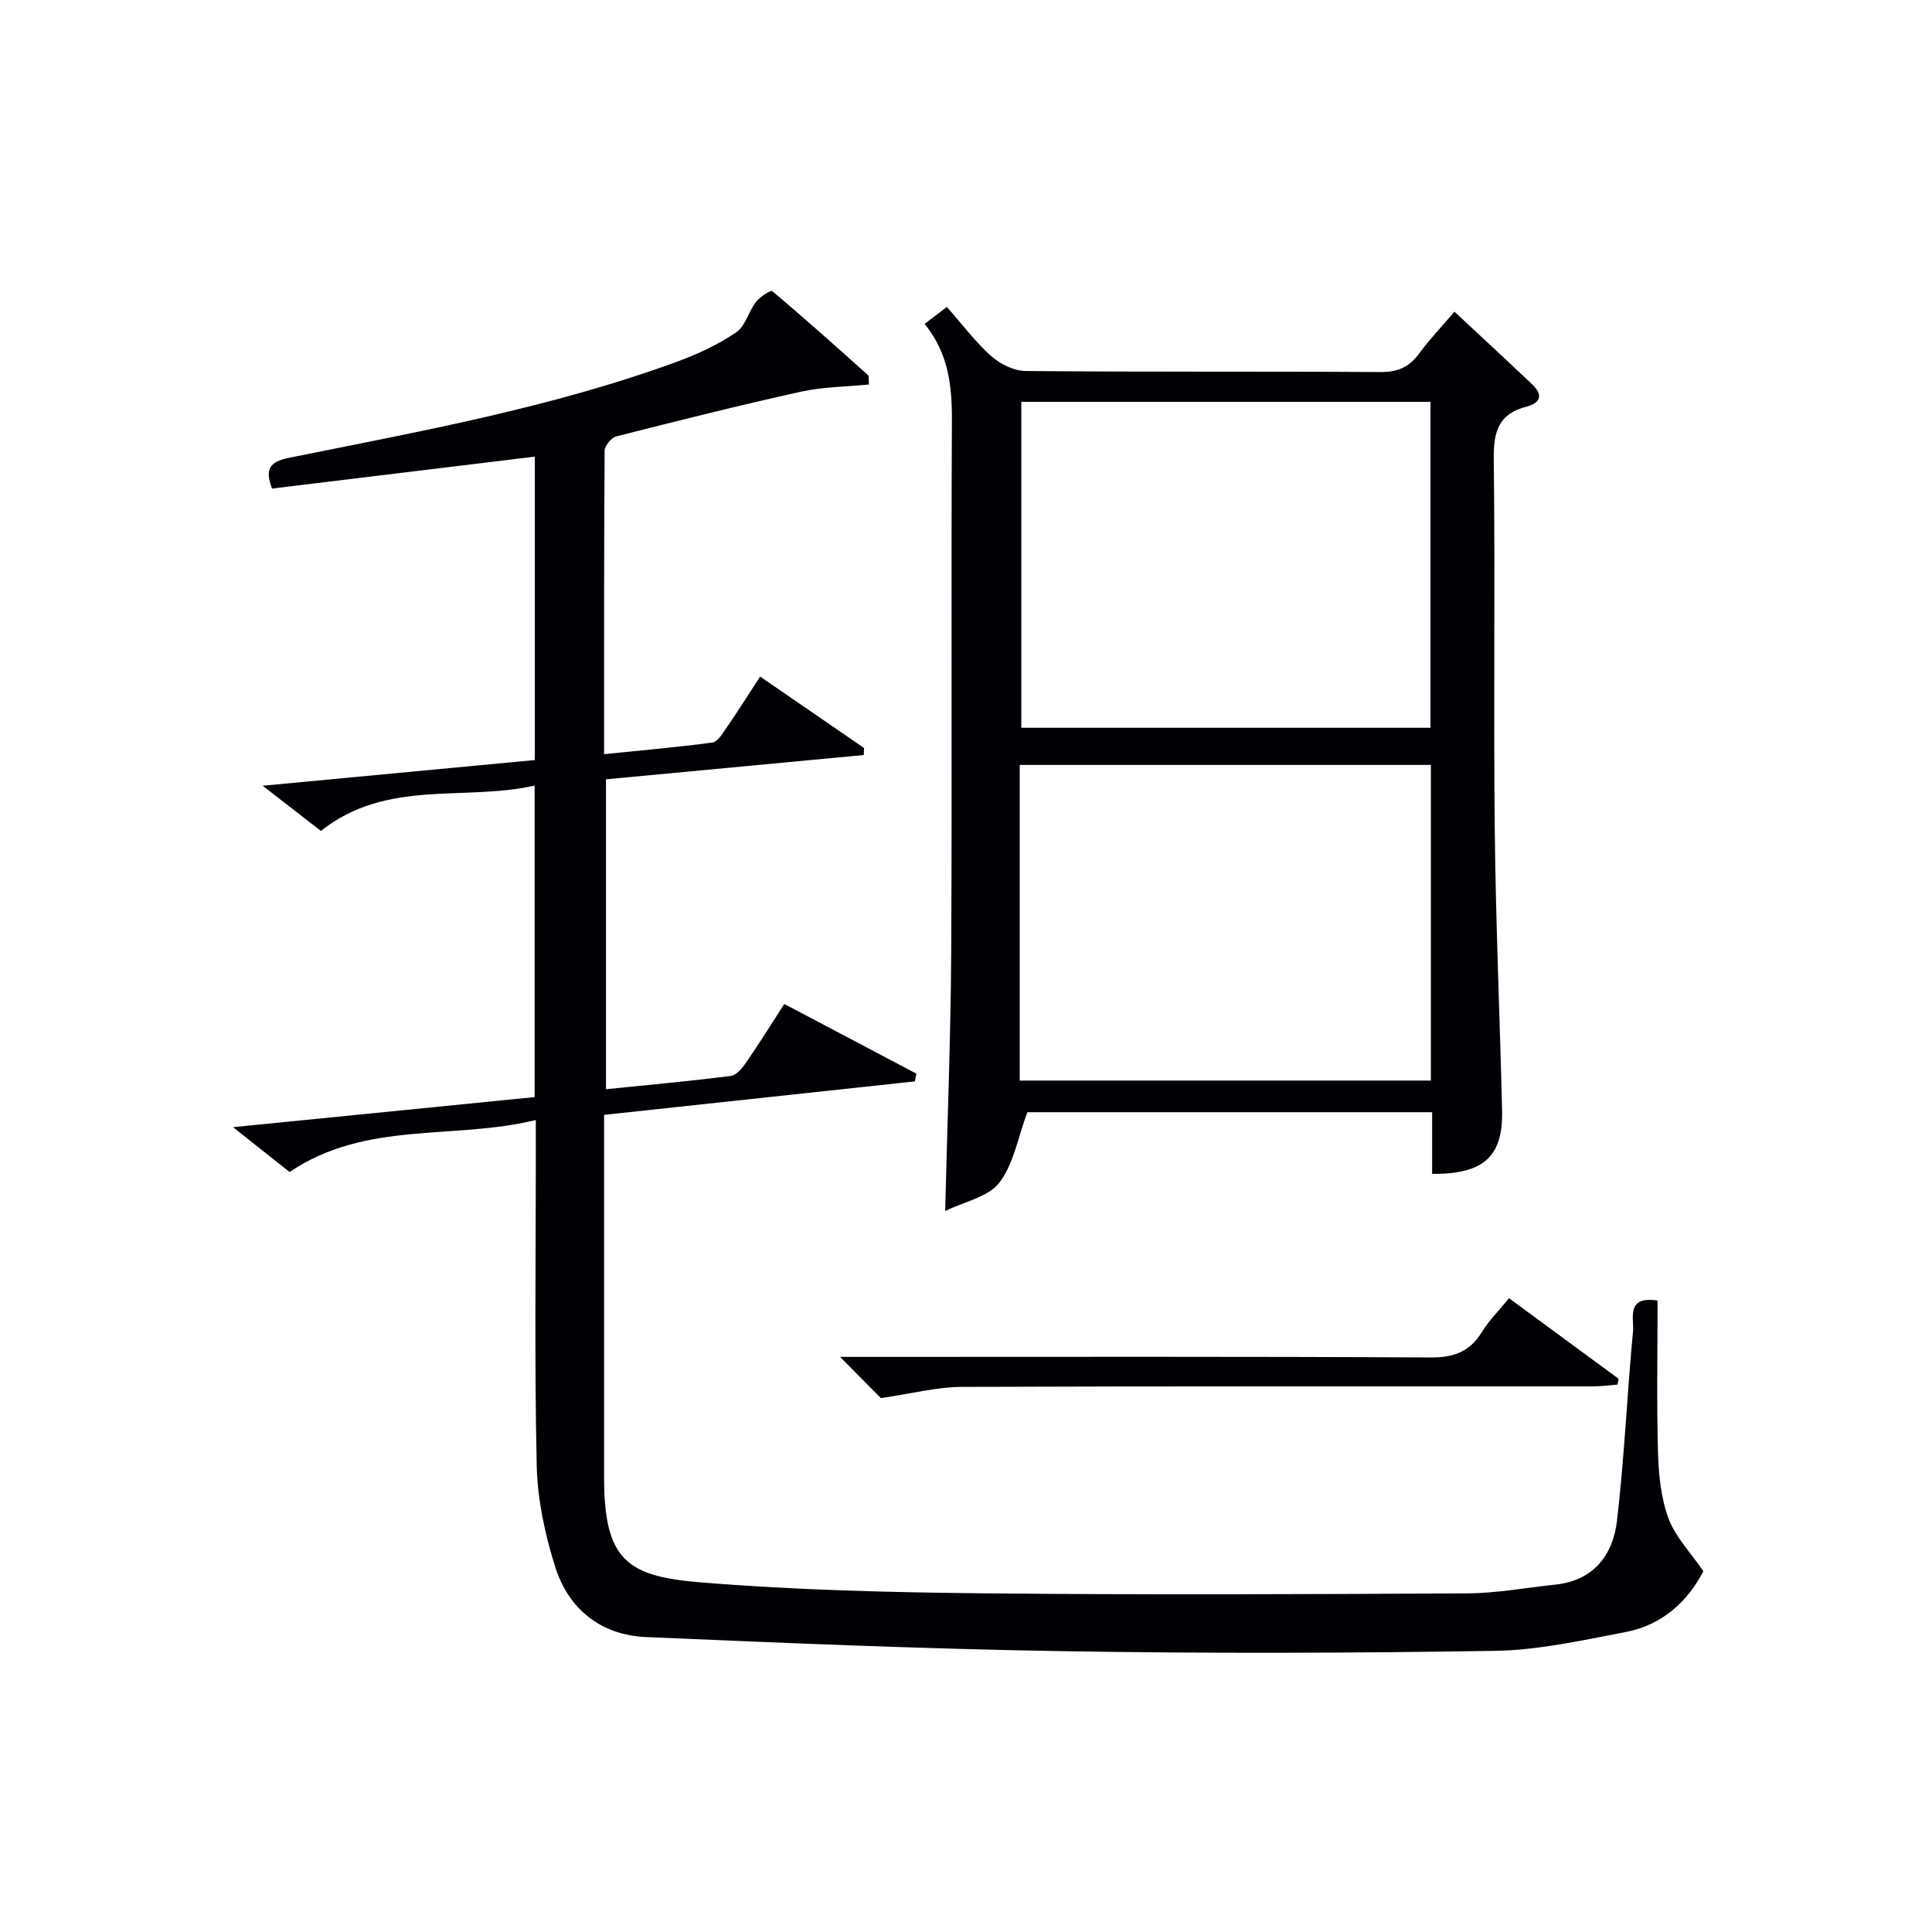
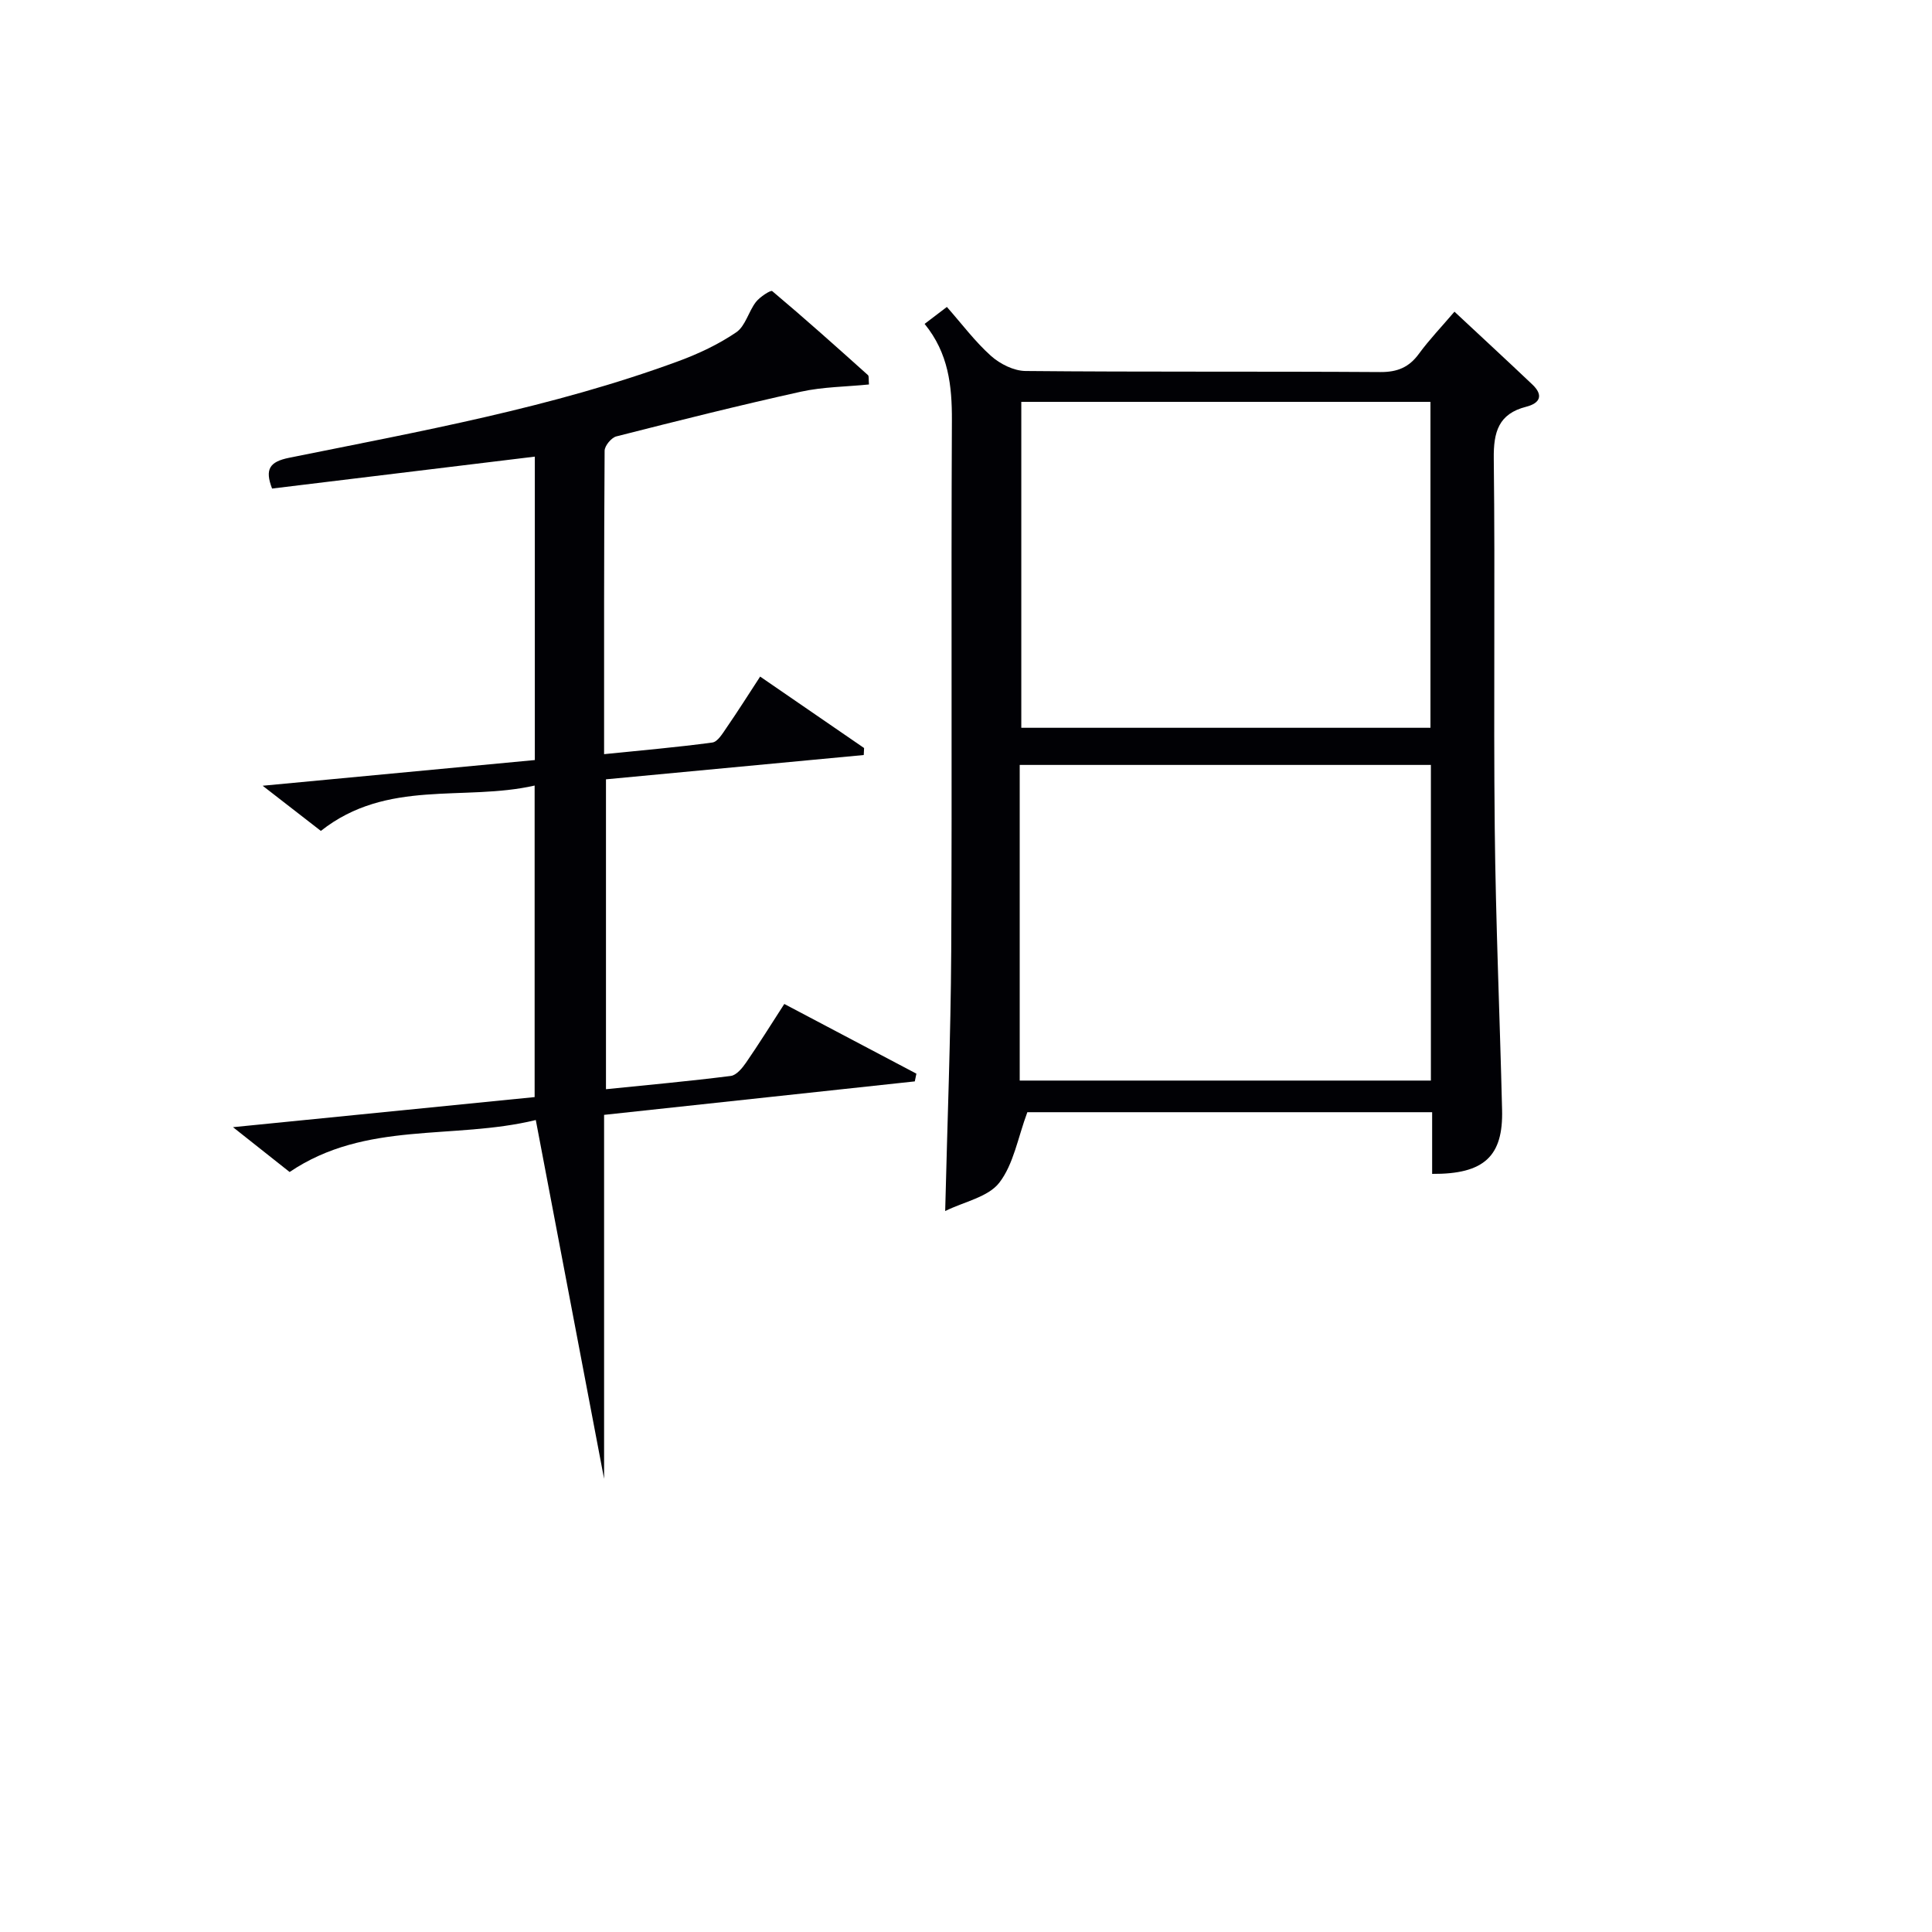
<svg xmlns="http://www.w3.org/2000/svg" enable-background="new 0 0 400 400" viewBox="0 0 400 400">
  <g fill="#010105">
-     <path d="m110.93 231.89c-17.17 4.18-35.15.08-50.97 10.76-3.2-2.54-7.02-5.56-11.72-9.28 21.48-2.14 41.87-4.18 62.45-6.23 0-21.36 0-42.31 0-64.5-14.63 3.33-30.54-1.44-44.26 9.39-3.26-2.53-7.01-5.44-12.05-9.35 19.74-1.86 37.96-3.58 56.35-5.32 0-21.2 0-41.97 0-62.82-18.25 2.22-36.29 4.41-54.4 6.61-1.54-4.01-.52-5.55 3.52-6.37 27.15-5.49 54.47-10.38 80.6-20 4.18-1.54 8.32-3.49 11.98-5.98 1.89-1.28 2.54-4.28 4.06-6.26.82-1.07 3.08-2.53 3.39-2.27 6.72 5.65 13.27 11.51 19.81 17.38.26.24.12.93.22 1.95-4.76.48-9.54.49-14.11 1.5-12.79 2.83-25.5 6.02-38.19 9.25-1.03.26-2.42 1.94-2.43 2.97-.14 20.64-.11 41.28-.11 62.82 7.74-.79 15.1-1.42 22.42-2.41 1.1-.15 2.12-1.88 2.93-3.06 2.35-3.41 4.56-6.91 6.96-10.59 7.35 5.05 14.44 9.92 21.52 14.79-.02.48-.05.97-.07 1.45-17.66 1.67-35.32 3.33-53.37 5.03v64.16c8.77-.89 17.33-1.67 25.85-2.75 1.16-.15 2.37-1.62 3.15-2.75 2.64-3.83 5.1-7.78 7.92-12.15 9.17 4.84 18.26 9.63 27.35 14.43-.11.53-.22 1.06-.33 1.6-21.33 2.3-42.65 4.6-64.33 6.93v13.85 58.5 3c.05 17.11 5 20.23 20.3 21.47 19.38 1.57 38.88 2.05 58.33 2.24 33.33.34 66.67.19 100 .01 6.11-.03 12.21-1.16 18.31-1.81 7.93-.84 11.93-6.12 12.77-13.22 1.53-13.03 2.08-26.16 3.32-39.23.25-2.58-1.55-7.39 5.08-6.37 0 10.48-.2 20.94.09 31.4.13 4.6.59 9.42 2.16 13.67 1.43 3.86 4.58 7.09 7.23 10.97-3.16 6.14-8.42 11.14-16.1 12.6-8.93 1.7-17.97 3.74-26.99 3.89-29.83.48-59.67.56-89.49.07-28.77-.47-57.54-1.69-86.29-2.92-9.37-.4-16.1-5.77-18.87-14.62-2.11-6.73-3.65-13.92-3.8-20.94-.48-21.66-.18-43.33-.18-65-.01-1.76-.01-3.56-.01-6.49z" />
+     <path d="m110.93 231.89c-17.17 4.18-35.15.08-50.97 10.76-3.2-2.54-7.02-5.56-11.72-9.28 21.48-2.14 41.87-4.18 62.45-6.23 0-21.36 0-42.31 0-64.5-14.63 3.33-30.54-1.44-44.26 9.39-3.26-2.53-7.01-5.44-12.05-9.35 19.74-1.86 37.96-3.58 56.35-5.32 0-21.2 0-41.97 0-62.82-18.25 2.22-36.29 4.41-54.4 6.61-1.54-4.01-.52-5.55 3.52-6.37 27.15-5.49 54.47-10.38 80.6-20 4.18-1.54 8.32-3.49 11.98-5.98 1.89-1.28 2.54-4.28 4.06-6.26.82-1.07 3.08-2.53 3.39-2.27 6.72 5.65 13.27 11.51 19.81 17.38.26.24.12.93.22 1.95-4.76.48-9.54.49-14.11 1.5-12.79 2.83-25.5 6.02-38.19 9.25-1.03.26-2.42 1.94-2.43 2.97-.14 20.64-.11 41.28-.11 62.82 7.74-.79 15.1-1.42 22.42-2.41 1.1-.15 2.12-1.88 2.93-3.06 2.35-3.41 4.56-6.91 6.96-10.59 7.35 5.05 14.44 9.92 21.52 14.79-.02.48-.05.97-.07 1.45-17.66 1.67-35.32 3.33-53.37 5.03v64.16c8.77-.89 17.33-1.67 25.85-2.75 1.16-.15 2.37-1.62 3.15-2.75 2.64-3.83 5.1-7.78 7.92-12.15 9.17 4.84 18.26 9.63 27.35 14.43-.11.53-.22 1.06-.33 1.6-21.33 2.3-42.65 4.6-64.33 6.93v13.85 58.5 3z" />
    <path d="m296.51 243.04c0-4.42 0-8.5 0-12.77-28.69 0-56.78 0-83.81 0-1.97 5.29-2.84 10.76-5.81 14.6-2.3 2.97-7.23 3.91-11.2 5.86.45-18.57 1.15-36.14 1.25-53.72.19-36.65-.04-73.29.14-109.94.03-7.19-.69-13.93-5.65-20.01 1.62-1.23 2.99-2.28 4.61-3.51 3.15 3.57 5.84 7.19 9.14 10.14 1.87 1.67 4.72 3.1 7.15 3.12 24.48.23 48.97.06 73.46.22 3.53.02 5.93-.98 7.98-3.78 2.14-2.93 4.68-5.57 7.36-8.72 5.55 5.18 10.88 10.1 16.14 15.09 2.31 2.2 1.61 3.85-1.28 4.59-5.74 1.46-6.79 5.22-6.72 10.75.3 25.48-.07 50.97.2 76.46.2 19.45 1.05 38.9 1.52 58.35.25 9.59-3.68 13.35-14.48 13.27zm-85.06-159.84v67.48h84.71c0-22.66 0-45.01 0-67.48-28.39 0-56.33 0-84.71 0zm-.33 140.52h85.13c0-21.93 0-43.66 0-65.35-28.56 0-56.79 0-85.13 0z" />
-     <path d="m182.38 289.46c-2.02-2.03-4.91-4.95-8.46-8.53h5.84c38.79 0 77.57-.1 116.36.12 4.86.03 8.18-1.17 10.71-5.3 1.46-2.38 3.5-4.4 5.6-6.97 7.63 5.61 15.15 11.15 22.68 16.68-.07.4-.14.8-.22 1.2-1.68.13-3.36.37-5.04.37-43.61.02-87.23-.06-130.84.11-5.15.04-10.3 1.41-16.63 2.32z" />
  </g>
</svg>